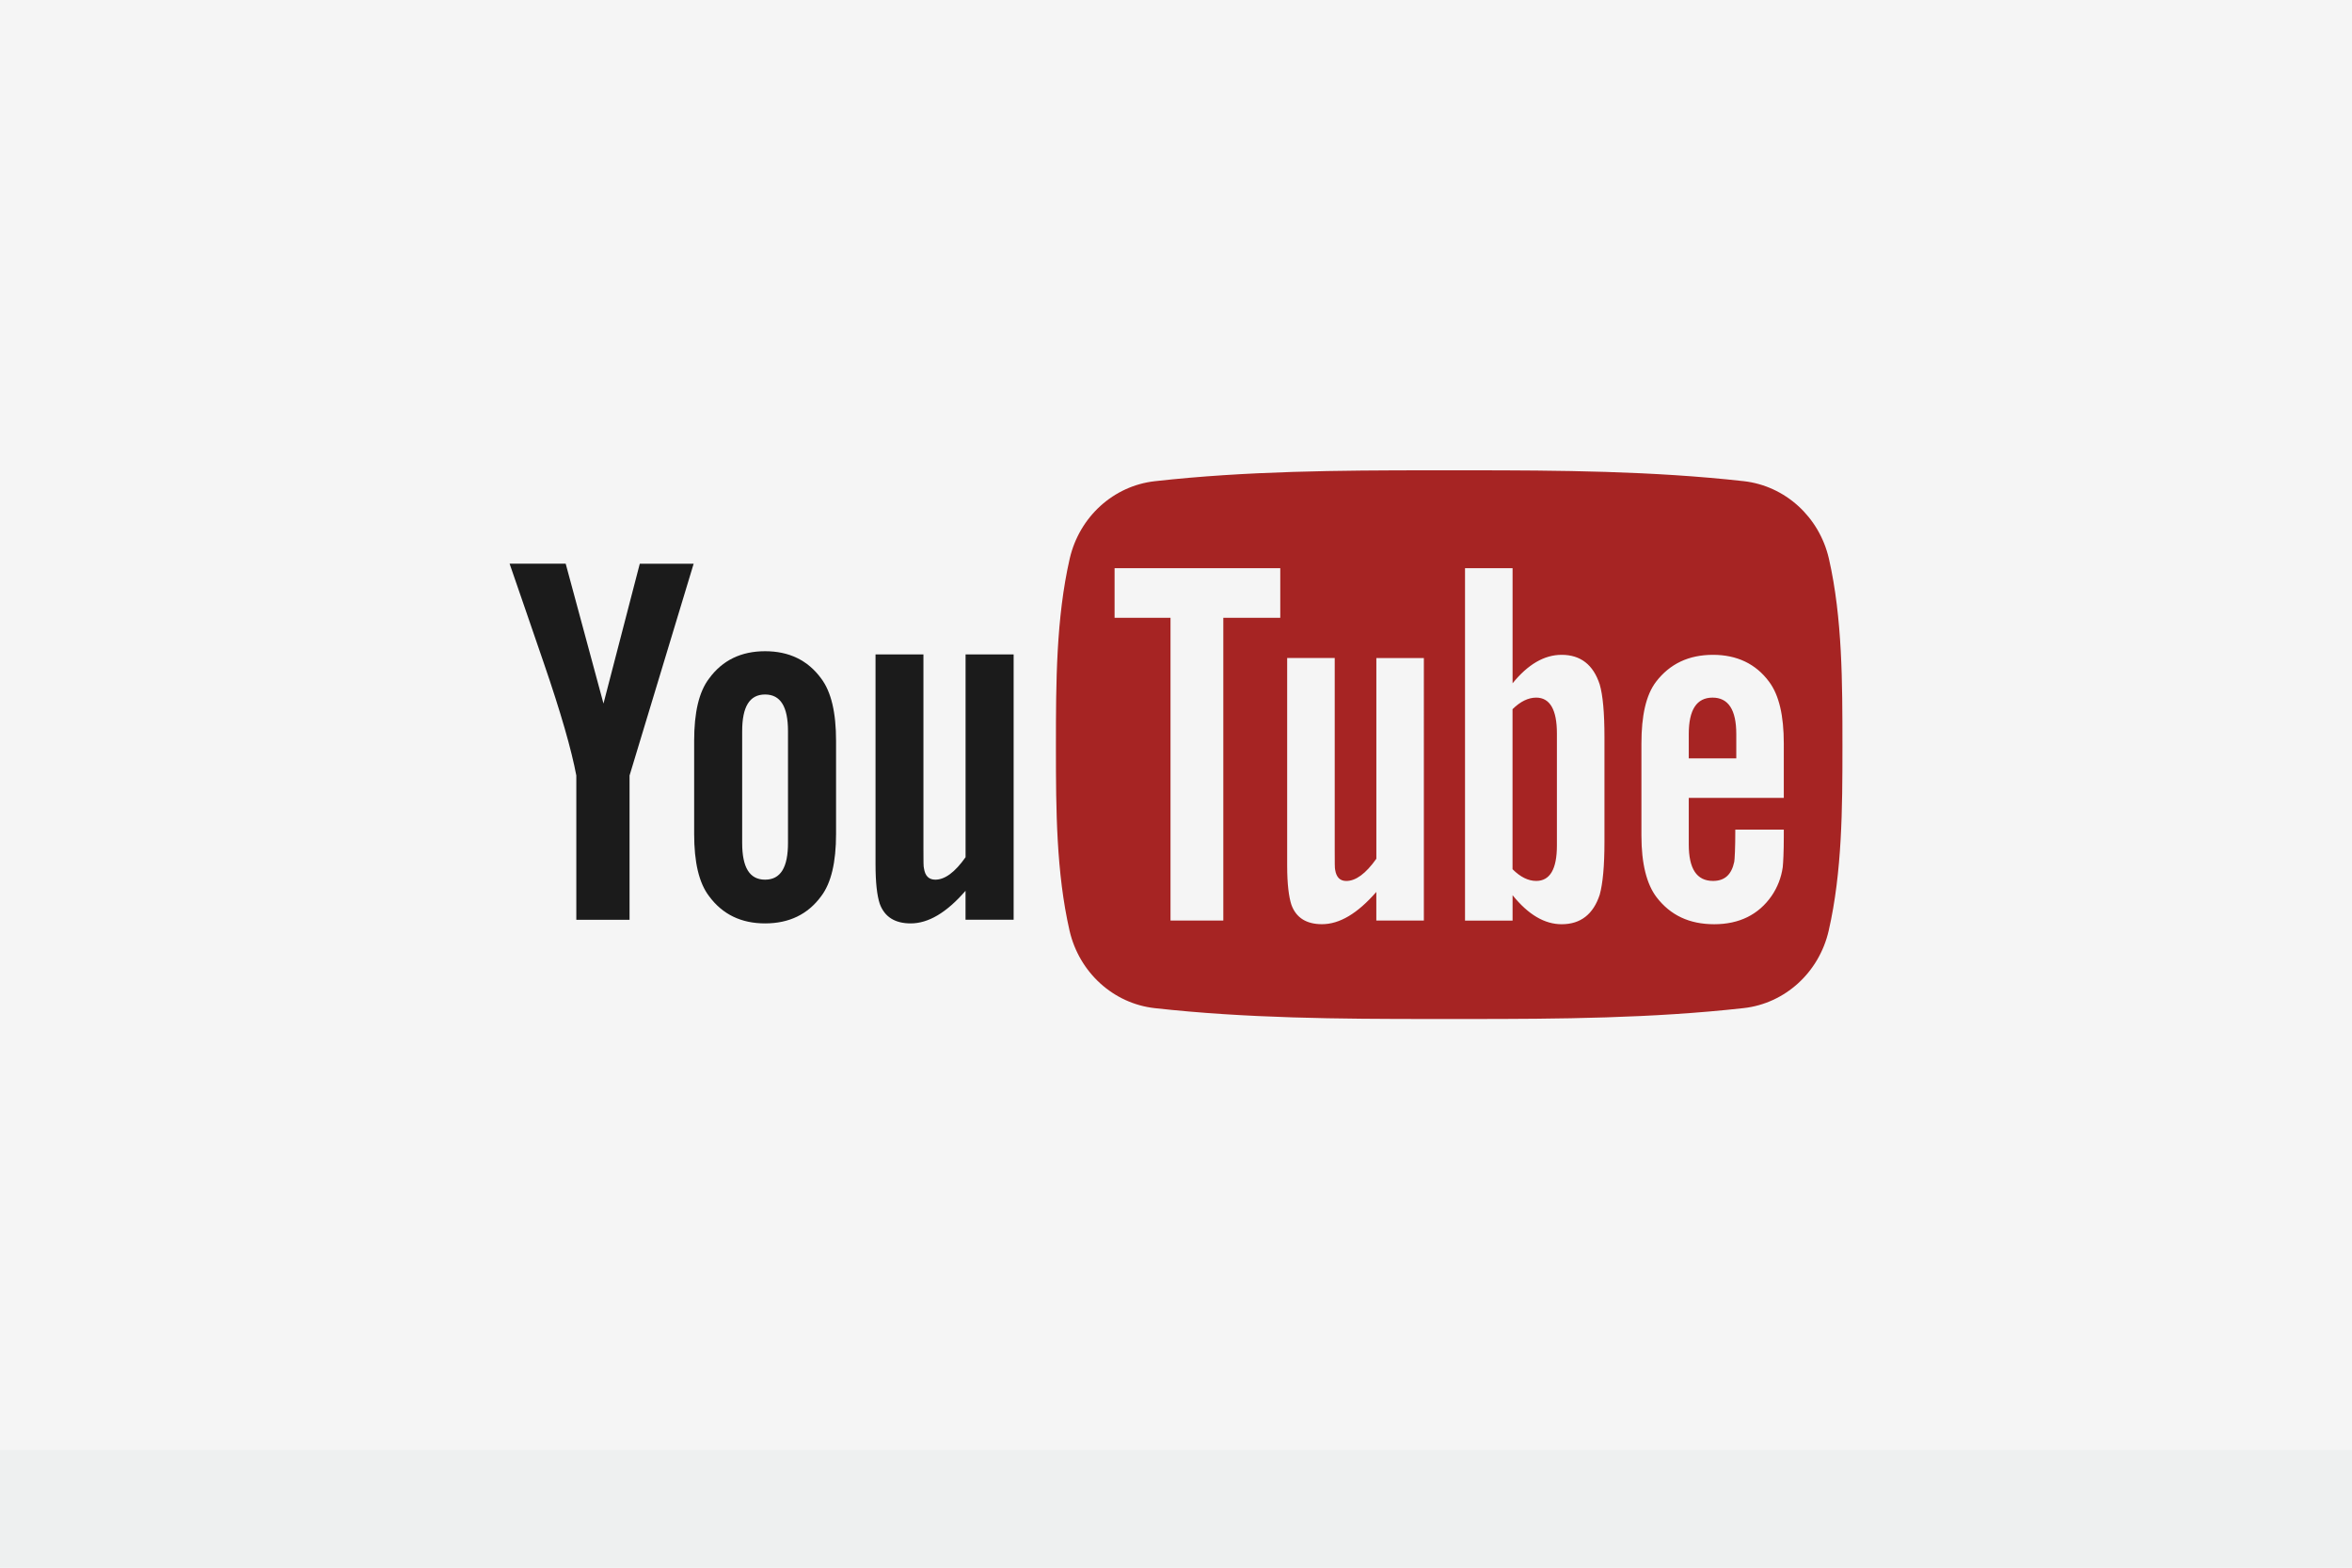
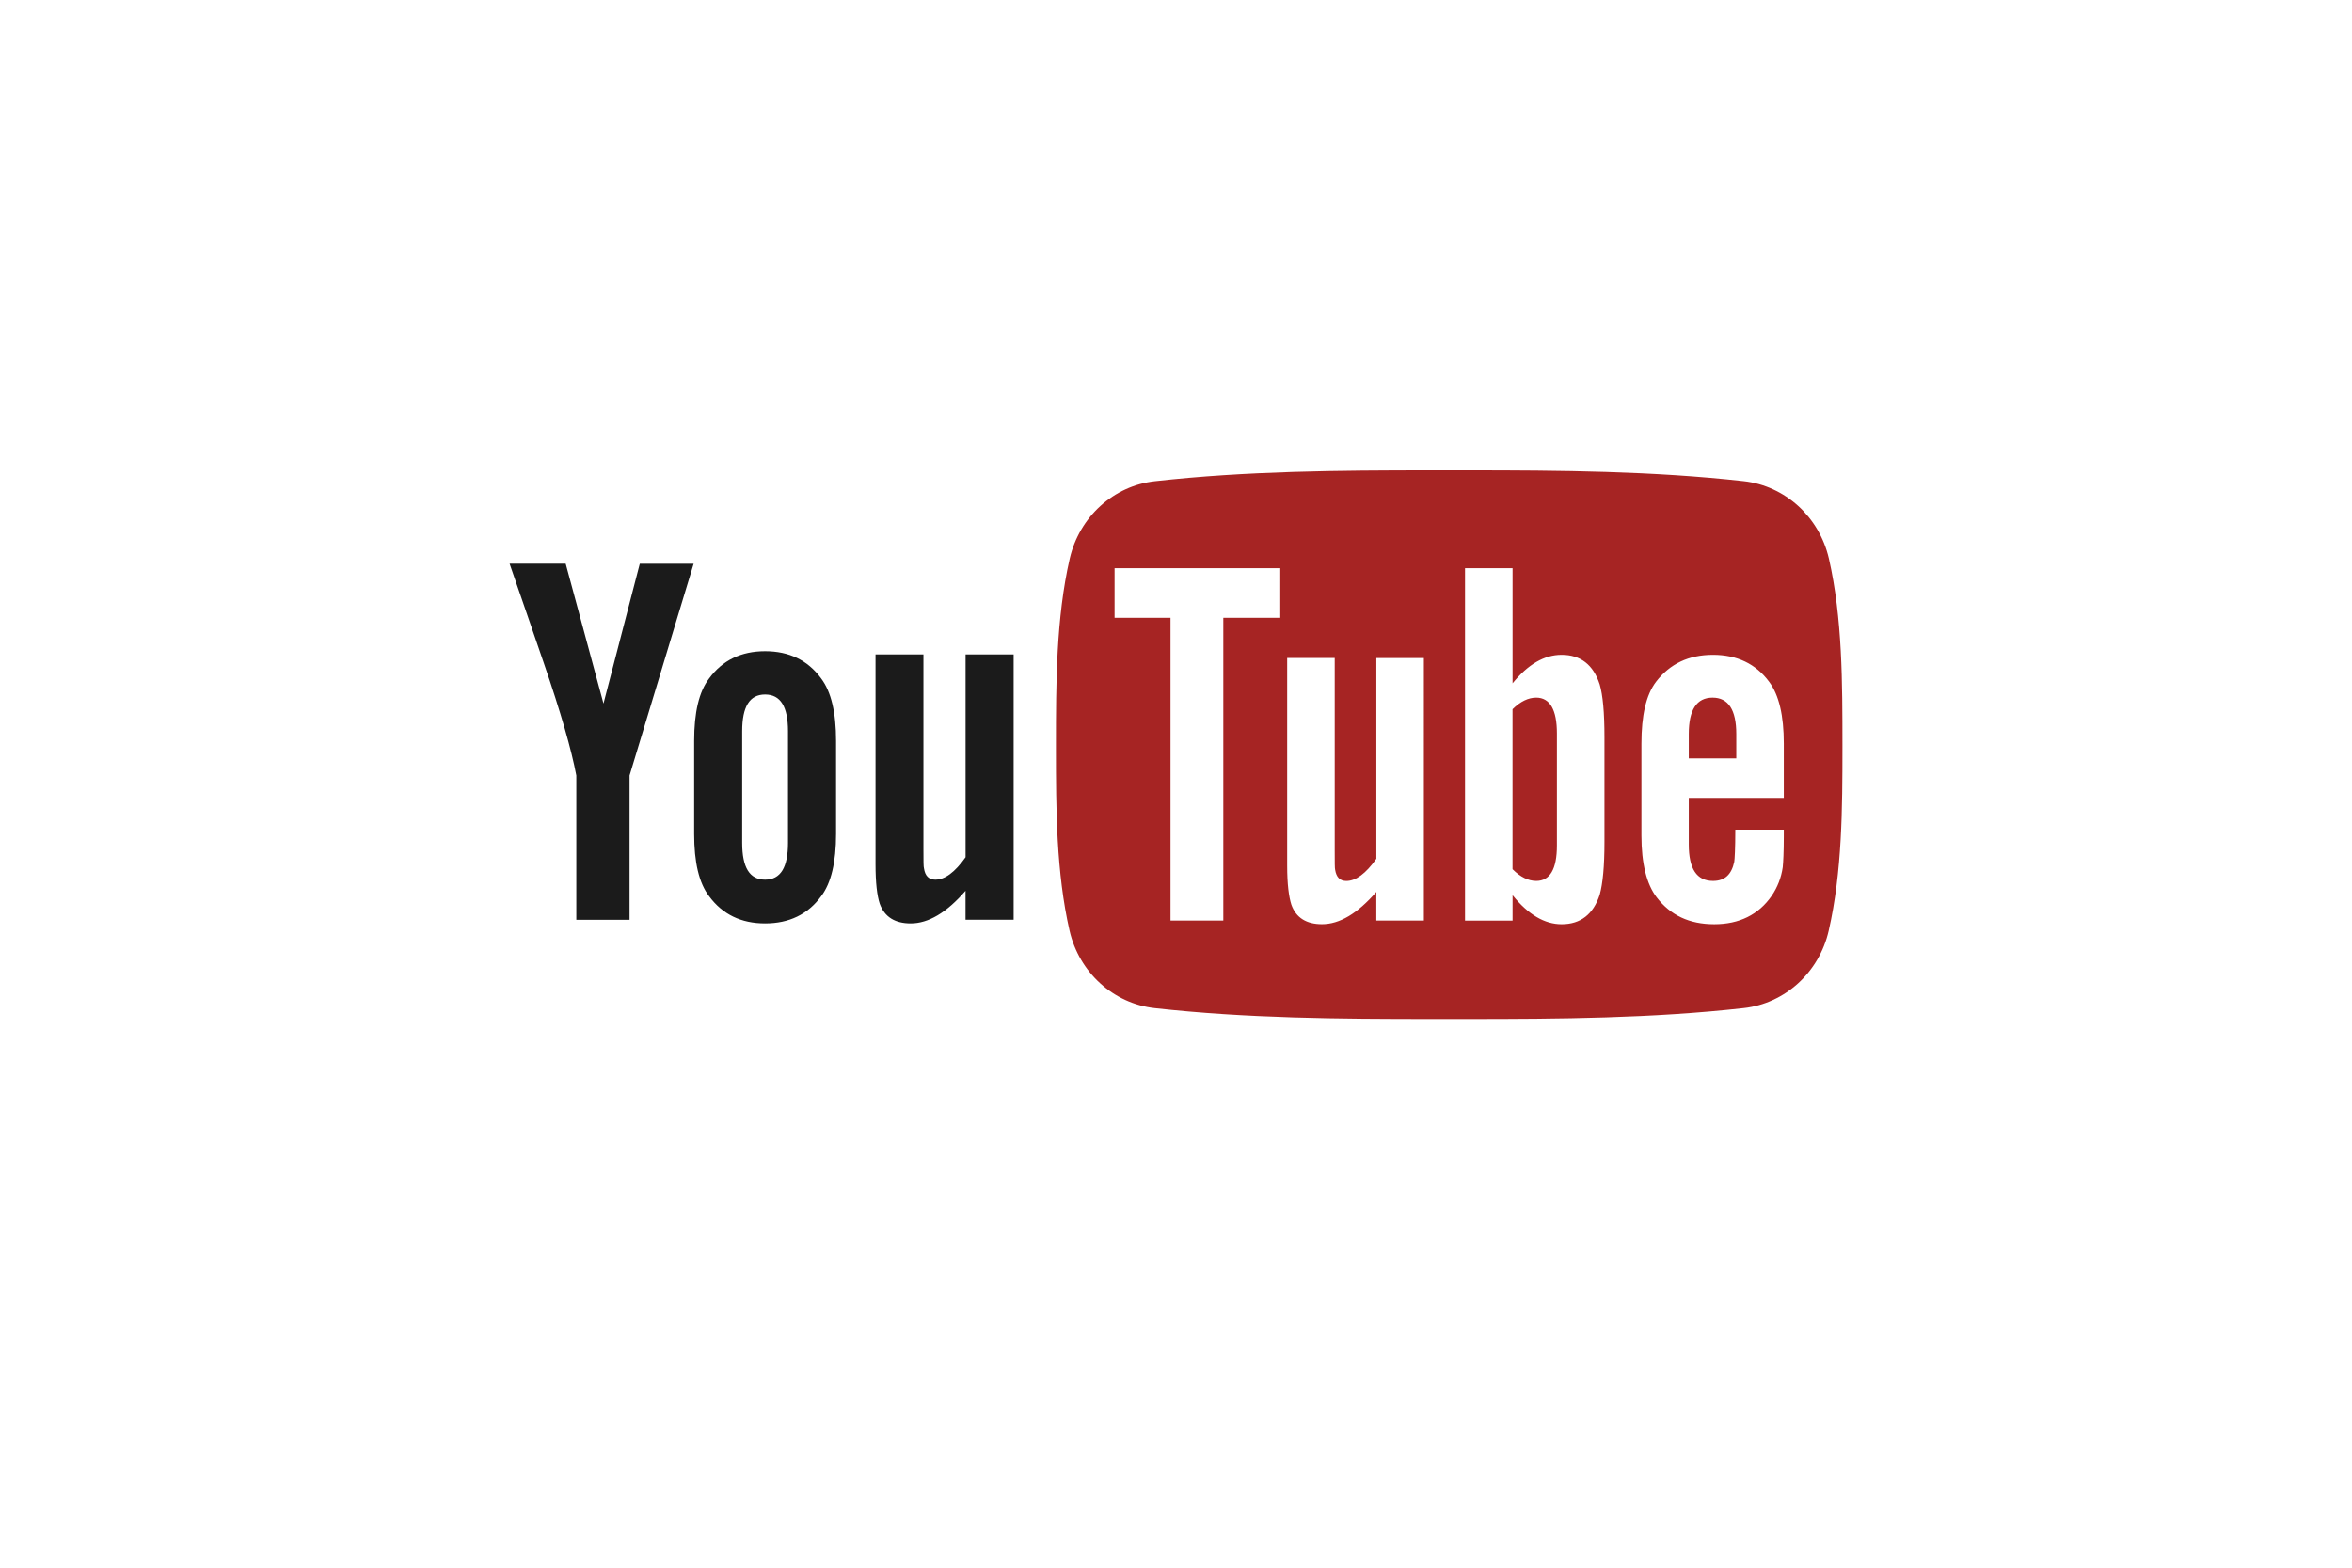
<svg xmlns="http://www.w3.org/2000/svg" version="1.1" id="Layer_1" x="0px" y="0px" width="60px" height="40px" viewBox="0 0 60 40" style="enable-background:new 0 0 60 40;" xml:space="preserve">
  <g>
-     <rect style="fill:#F5F5F5;" width="60" height="40" />
-     <rect y="37" style="fill:#EEF0F0;" width="60" height="3" />
-   </g>
+     </g>
  <g>
    <g id="形状_1_3_" style="enable-background:new    ;">
      <g id="形状_1">
        <g>
-           <path style="fill:#1B1B1B;" d="M15.395,17.951l-0.964-3.568H13c0.287,0.842,0.586,1.688,0.871,2.531      c0.436,1.268,0.709,2.223,0.831,2.874v3.681h1.358v-3.681l1.635-5.404h-1.374L15.395,17.951z M24.632,16.697v5.175      c-0.271,0.384-0.528,0.573-0.772,0.573c-0.165,0-0.261-0.097-0.289-0.287c-0.014-0.039-0.014-0.188-0.014-0.477v-4.984h-1.222      v5.354c0,0.479,0.04,0.802,0.107,1.007c0.124,0.343,0.396,0.503,0.79,0.503c0.448,0,0.913-0.271,1.399-0.832v0.739h1.227v-6.771      H24.632L24.632,16.697z M19.517,16.616c-0.609,0-1.087,0.231-1.426,0.694c-0.262,0.342-0.383,0.871-0.383,1.595v2.372      c0,0.719,0.121,1.253,0.383,1.592c0.34,0.461,0.816,0.692,1.426,0.692c0.614,0,1.091-0.231,1.43-0.692      c0.258-0.339,0.381-0.873,0.381-1.592v-2.372c0-0.724-0.123-1.253-0.381-1.595C20.607,16.847,20.131,16.616,19.517,16.616z       M20.102,21.507c0,0.626-0.189,0.938-0.585,0.938s-0.584-0.313-0.584-0.938v-2.849c0-0.625,0.188-0.938,0.584-0.938      s0.585,0.313,0.585,0.938V21.507L20.102,21.507z" />
+           <path style="fill:#1B1B1B;" d="M15.395,17.951l-0.964-3.568H13c0.287,0.842,0.586,1.688,0.871,2.531      c0.436,1.268,0.709,2.223,0.831,2.874v3.681h1.358v-3.681l1.635-5.404h-1.374L15.395,17.951z M24.632,16.697v5.175      c-0.271,0.384-0.528,0.573-0.772,0.573c-0.165,0-0.261-0.097-0.289-0.287c-0.014-0.039-0.014-0.188-0.014-0.477v-4.984h-1.222      v5.354c0,0.479,0.04,0.802,0.107,1.007c0.124,0.343,0.396,0.503,0.79,0.503c0.448,0,0.913-0.271,1.399-0.832v0.739h1.227v-6.771      H24.632z M19.517,16.616c-0.609,0-1.087,0.231-1.426,0.694c-0.262,0.342-0.383,0.871-0.383,1.595v2.372      c0,0.719,0.121,1.253,0.383,1.592c0.34,0.461,0.816,0.692,1.426,0.692c0.614,0,1.091-0.231,1.43-0.692      c0.258-0.339,0.381-0.873,0.381-1.592v-2.372c0-0.724-0.123-1.253-0.381-1.595C20.607,16.847,20.131,16.616,19.517,16.616z       M20.102,21.507c0,0.626-0.189,0.938-0.585,0.938s-0.584-0.313-0.584-0.938v-2.849c0-0.625,0.188-0.938,0.584-0.938      s0.585,0.313,0.585,0.938V21.507L20.102,21.507z" />
        </g>
      </g>
    </g>
    <g id="形状_1_2_" style="enable-background:new    ;">
      <g id="形状_1_1_">
        <g>
          <path style="fill:#A62423;" d="M43.688,17.8c-0.405,0-0.607,0.309-0.607,0.929v0.621h1.212v-0.621      C44.293,18.109,44.089,17.8,43.688,17.8z M39.189,17.8c-0.199,0-0.401,0.095-0.604,0.295v4.083      c0.202,0.202,0.404,0.299,0.604,0.299c0.35,0,0.528-0.299,0.528-0.903v-2.859C39.718,18.109,39.539,17.8,39.189,17.8z       M46.655,14.251c-0.248-1.069-1.12-1.855-2.172-1.974C42.15,12.017,39.789,12,37.435,12c-0.154,0-0.309,0-0.464,0      c-0.154,0-0.308,0-0.463,0c-2.354,0-4.715,0.017-7.048,0.278c-1.052,0.118-1.923,0.905-2.171,1.974      c-0.348,1.521-0.352,3.182-0.352,4.748v0.113c0,1.533,0.008,3.15,0.348,4.636c0.248,1.068,1.119,1.856,2.171,1.974      C31.792,25.983,34.155,26,36.512,26c0.152,0,0.304,0,0.455,0s0.305,0,0.457,0c2.356,0,4.721-0.017,7.057-0.278      c1.051-0.117,1.923-0.905,2.169-1.974c0.344-1.5,0.351-3.135,0.351-4.682V19C47,17.433,47.002,15.773,46.655,14.251z       M32.66,15.763h-1.453v7.725H29.86v-7.725h-1.427v-1.266h4.227V15.763z M36.322,23.488H35.11v-0.73      c-0.482,0.553-0.939,0.823-1.386,0.823c-0.392,0-0.66-0.16-0.781-0.498c-0.065-0.204-0.107-0.524-0.107-0.996v-5.298h1.213      v4.933c0,0.284,0,0.432,0.011,0.472c0.03,0.188,0.122,0.284,0.285,0.284c0.242,0,0.498-0.188,0.766-0.567v-5.121h1.212V23.488z       M40.93,21.478c0,0.62-0.042,1.066-0.121,1.351c-0.163,0.498-0.487,0.753-0.971,0.753c-0.431,0-0.848-0.24-1.252-0.741v0.648      h-1.213v-8.991h1.213v2.937c0.39-0.482,0.807-0.727,1.252-0.727c0.483,0,0.808,0.254,0.971,0.756      c0.079,0.27,0.121,0.712,0.121,1.347V21.478L40.93,21.478z M45.506,20.359h-2.425v1.188c0,0.62,0.202,0.93,0.619,0.93      c0.3,0,0.472-0.163,0.541-0.487c0.011-0.066,0.027-0.335,0.027-0.822h1.237v0.178c0,0.391-0.015,0.66-0.027,0.781      c-0.039,0.27-0.135,0.513-0.281,0.728c-0.335,0.486-0.833,0.727-1.466,0.727c-0.637,0-1.117-0.229-1.47-0.687      c-0.256-0.335-0.388-0.863-0.388-1.575v-2.346c0-0.716,0.116-1.24,0.373-1.579c0.352-0.458,0.834-0.687,1.453-0.687      c0.608,0,1.093,0.229,1.431,0.687c0.254,0.339,0.375,0.863,0.375,1.579V20.359L45.506,20.359z" />
        </g>
      </g>
    </g>
  </g>
</svg>